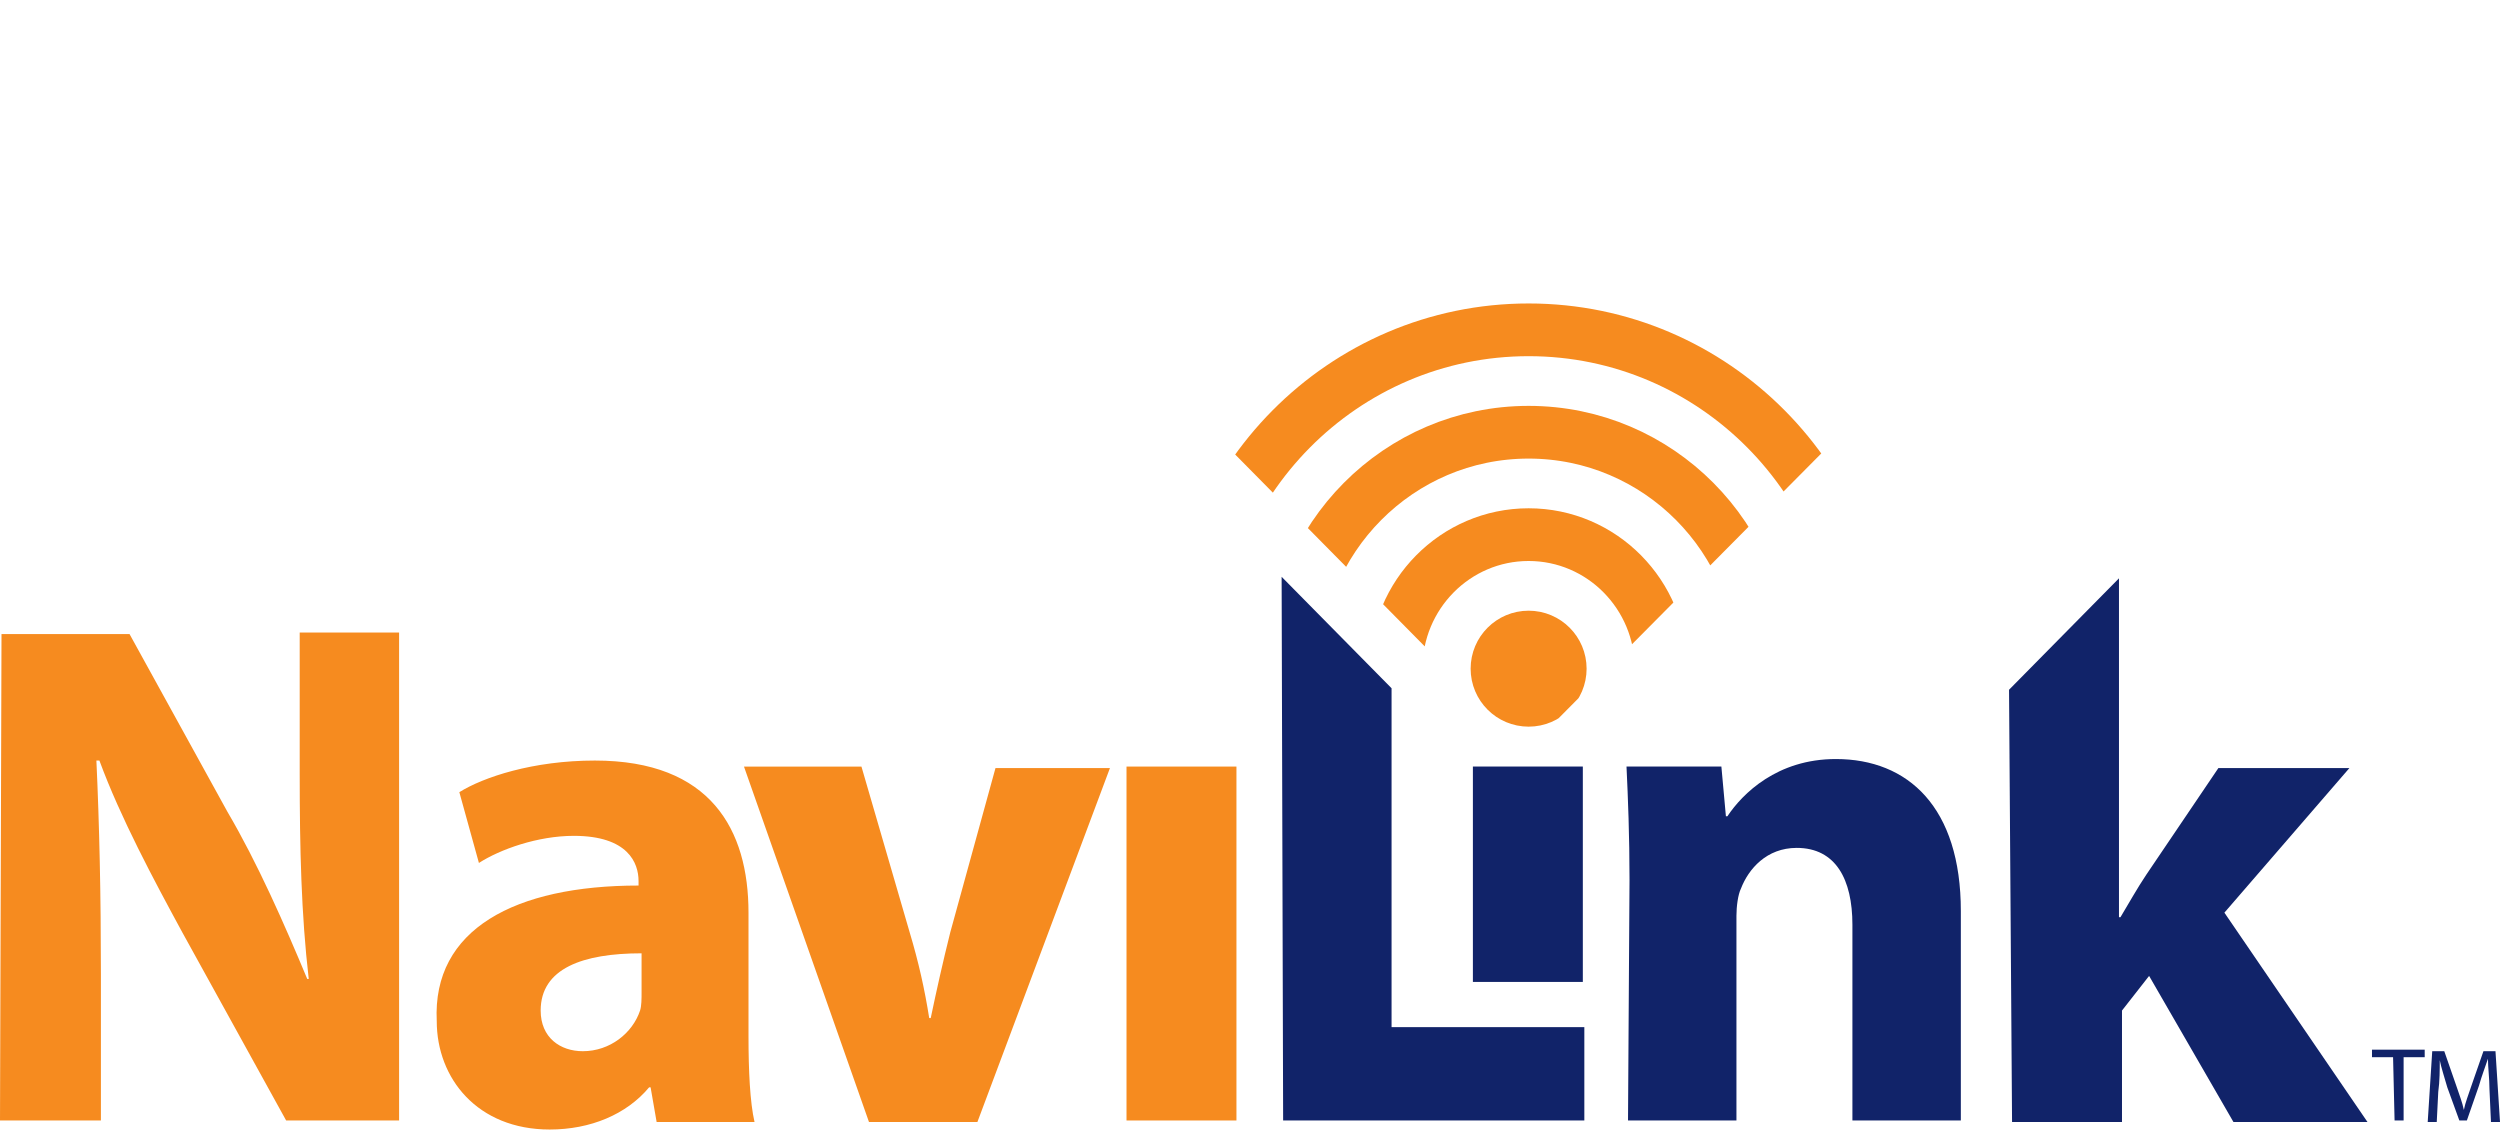
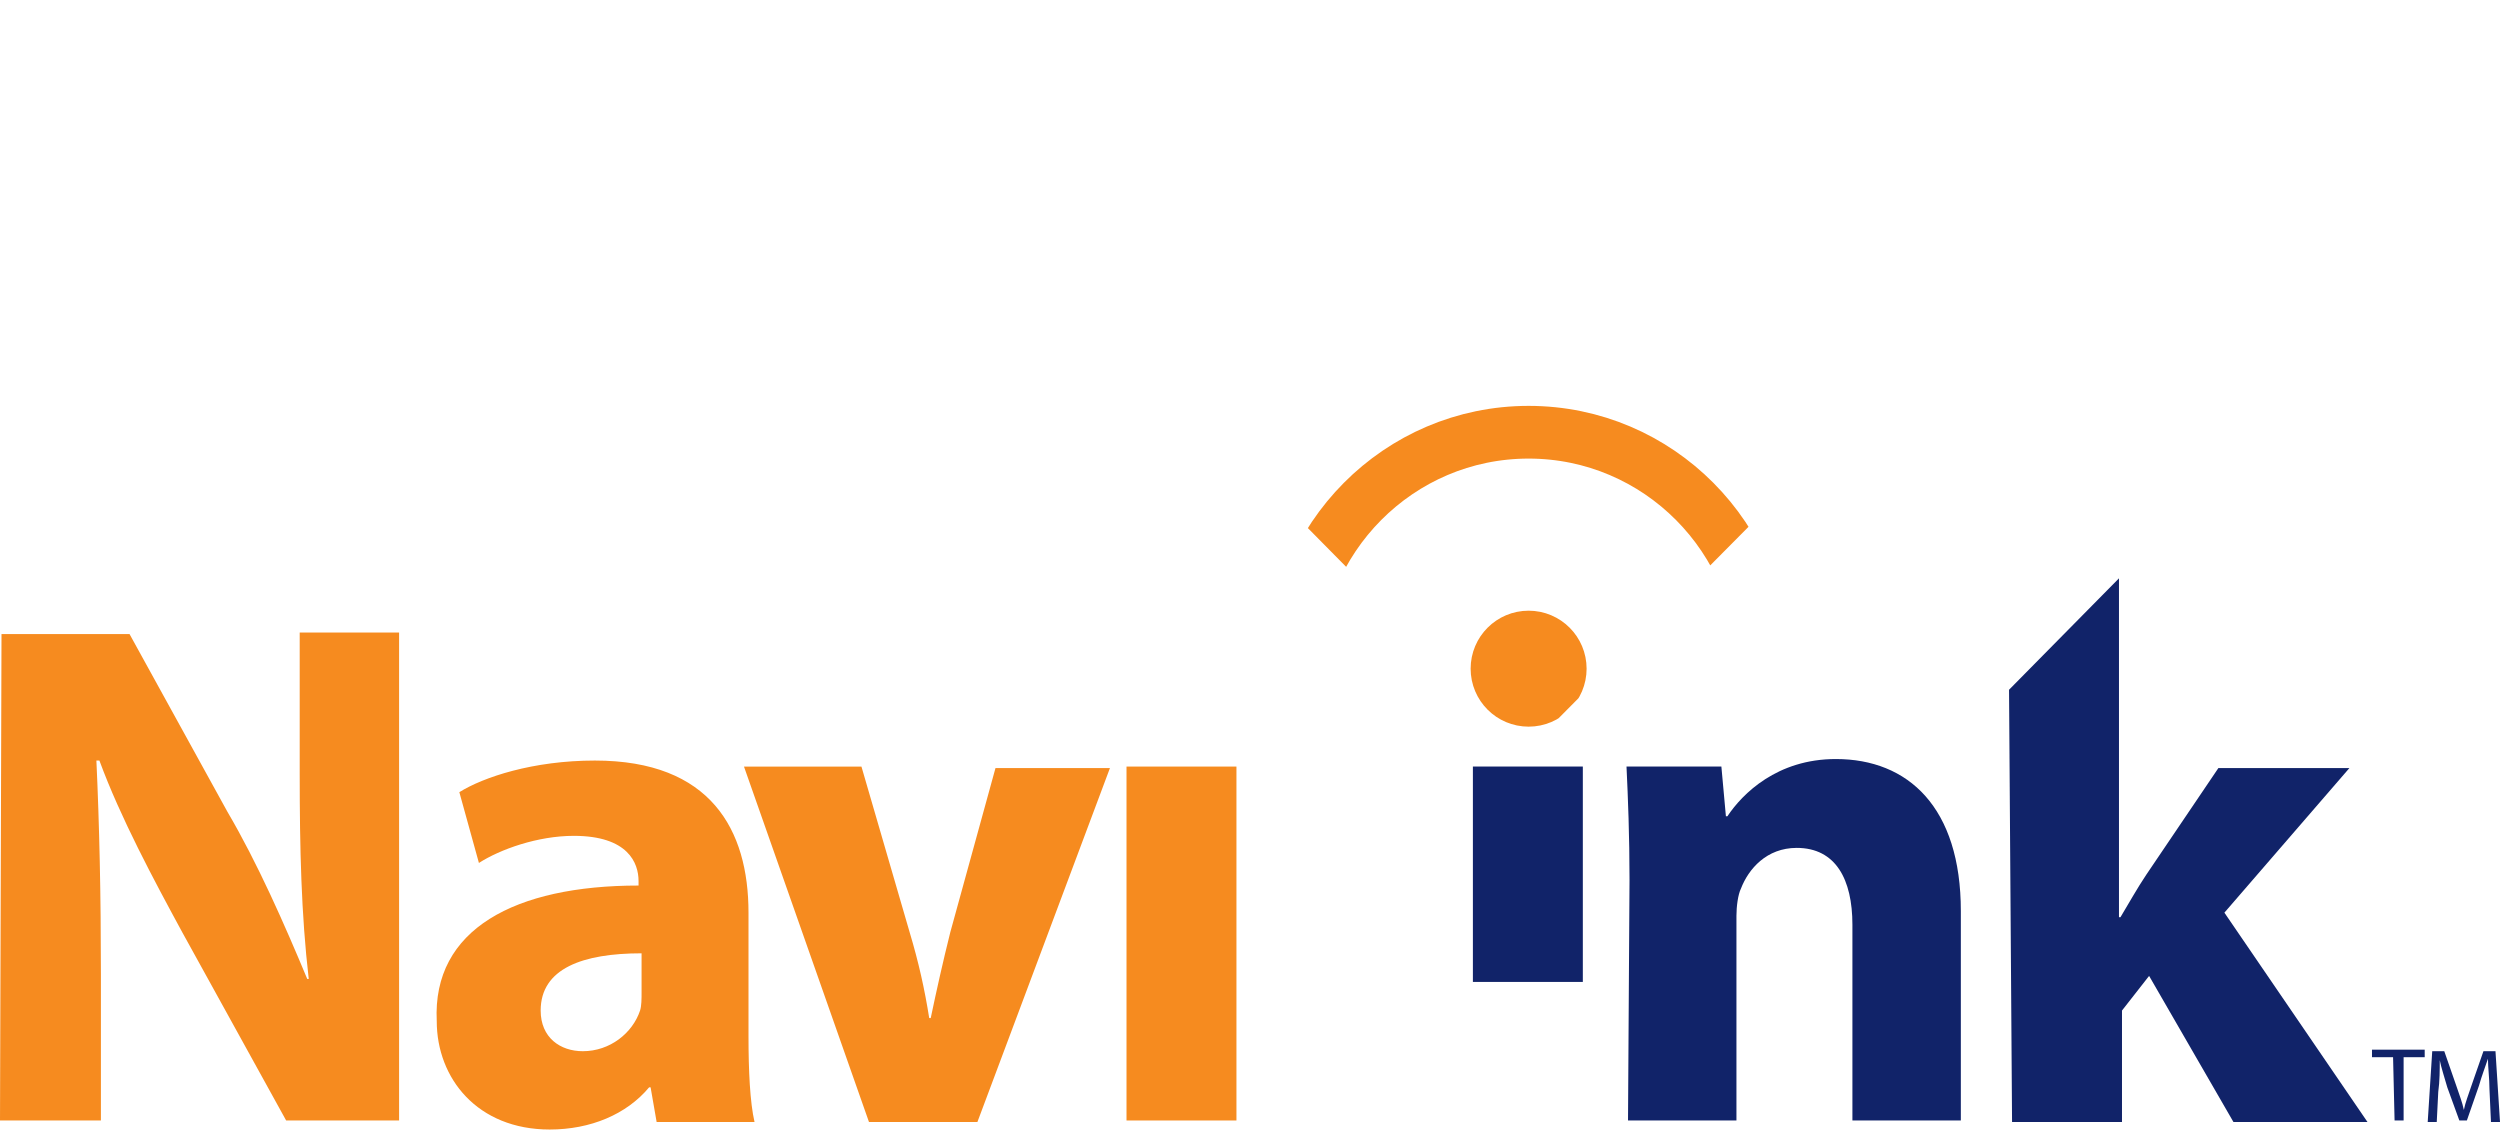
<svg xmlns="http://www.w3.org/2000/svg" xmlns:xlink="http://www.w3.org/1999/xlink" width="166" height="75" viewBox="0 0 166 75">
  <style>.st0{fill:#F68B1F;} .st1{fill:none;} .st2{fill:#112369;} .st3{clip-path:url(#SVGID_2_);} .st4{fill:none;stroke:#F68B1F;stroke-width:3.5;stroke-miterlimit:10;} .st5{fill:#F68B1F;stroke:#F68B1F;stroke-width:3.5;stroke-miterlimit:10;} .st6{clip-path:url(#SVGID_4_);}</style>
  <path class="st0" d="M.1 42.1h8.5l6.5 11.8c2 3.4 3.8 7.5 5.3 11.1h.1c-.5-4.3-.6-8.7-.6-13.6V42h6.6v32.4H19l-6.9-12.5c-1.9-3.5-4.1-7.6-5.5-11.4h-.2c.2 4.3.3 8.9.3 14.2v9.7H0l.1-32.3c-.1 0 0 0 0 0zm42.3 16.7v-.3c0-1.2-.7-3-4.3-3-2.4 0-4.9.9-6.3 1.8l-1.3-4.7c1.6-1 4.9-2.1 9-2.1 7.7 0 10.2 4.6 10.2 10.1v8.2c0 2.3.1 4.4.4 5.7h-6.5l-.4-2.3h-.1C41.6 74 39.2 75 36.5 75c-4.8 0-7.5-3.4-7.5-7.2-.3-6.1 5.2-9 13.4-9zm-3.7 11c1.8 0 3.3-1.2 3.8-2.7.1-.3.1-.8.1-1.2v-2.6c-3.9 0-6.7 1-6.7 3.8 0 1.8 1.3 2.7 2.8 2.7zm10.7-18.9h7.8l3.2 11c.6 2 1 3.8 1.3 5.7h.1c.4-1.9.8-3.7 1.3-5.7l3-10.9h7.6l-8.8 23.5h-7.2l-8.3-23.6z" />
  <path class="st1" d="M74.7 44.4c0-2.1 1.5-3.7 3.8-3.7 2.4 0 3.8 1.6 3.8 3.7 0 2-1.5 3.7-3.9 3.7-2.3 0-3.7-1.7-3.7-3.7z" />
  <path class="st0" d="M74.8 50.9h7.3v23.5h-7.3V50.9z" />
-   <path class="st2" d="M85.1 38.3l7.3 7.4v22.5h12.8v6.2h-20l-.1-36.1z" />
  <path class="st2" d="M97.8 50.9h7.3v14.3h-7.3V50.9zm10.4 7.5c0-2.9-.1-5.4-.2-7.5h6.3l.3 3.3h.1c1-1.5 3.3-3.8 7.2-3.8 4.8 0 8.3 3.2 8.3 10.1v13.9H123v-13c0-3-1.1-5.1-3.7-5.1-2 0-3.2 1.4-3.7 2.7-.2.4-.3 1.2-.3 1.8v13.6h-7.2l.1-16zm25.2-12.6l7.3-7.4v22.5h.1c.6-1 1.1-1.9 1.7-2.8l4.8-7.1h8.7l-8.3 9.6 9.5 13.9h-8.9l-5.6-9.7-1.8 2.3v7.4h-7.3l-.2-28.7z" />
  <path class="st1" d="M97.6 44.4c0-2.1 1.5-3.7 3.8-3.7 2.4 0 3.8 1.6 3.8 3.7 0 2-1.5 3.7-3.9 3.7-2.2 0-3.7-1.7-3.7-3.7z" />
  <defs>
    <path id="SVGID_1_" d="M126.1 24.9l-24.7 24.9-24.6-24.9L101.4 0z" />
  </defs>
  <clipPath id="SVGID_2_">
    <use xlink:href="#SVGID_1_" overflow="visible" />
  </clipPath>
  <g class="st3">
-     <ellipse class="st4" cx="101.5" cy="44.4" rx="22.3" ry="22.5" />
-     <ellipse class="st4" cx="101.5" cy="44.4" rx="8.8" ry="8.9" />
    <ellipse class="st4" cx="101.5" cy="44.4" rx="15.6" ry="15.7" />
    <ellipse class="st5" cx="101.5" cy="44.4" rx="2.1" ry="2.1" />
  </g>
  <g>
    <path class="st2" d="M158.9 70.2h-1.4v-.5h3.5v.5h-1.4v4.2h-.6l-.1-4.2zm6.4 2.1c0-.7-.1-1.4-.1-2-.2.6-.4 1.1-.6 1.8l-.8 2.3h-.5l-.8-2.2c-.2-.7-.4-1.3-.5-1.8 0 .6 0 1.4-.1 2.1l-.1 2h-.6l.3-4.7h.8l.8 2.3c.2.6.4 1.1.5 1.6.1-.5.3-1 .5-1.6l.8-2.3h.8l.3 4.7h-.6l-.1-2.2z" />
  </g>
</svg>